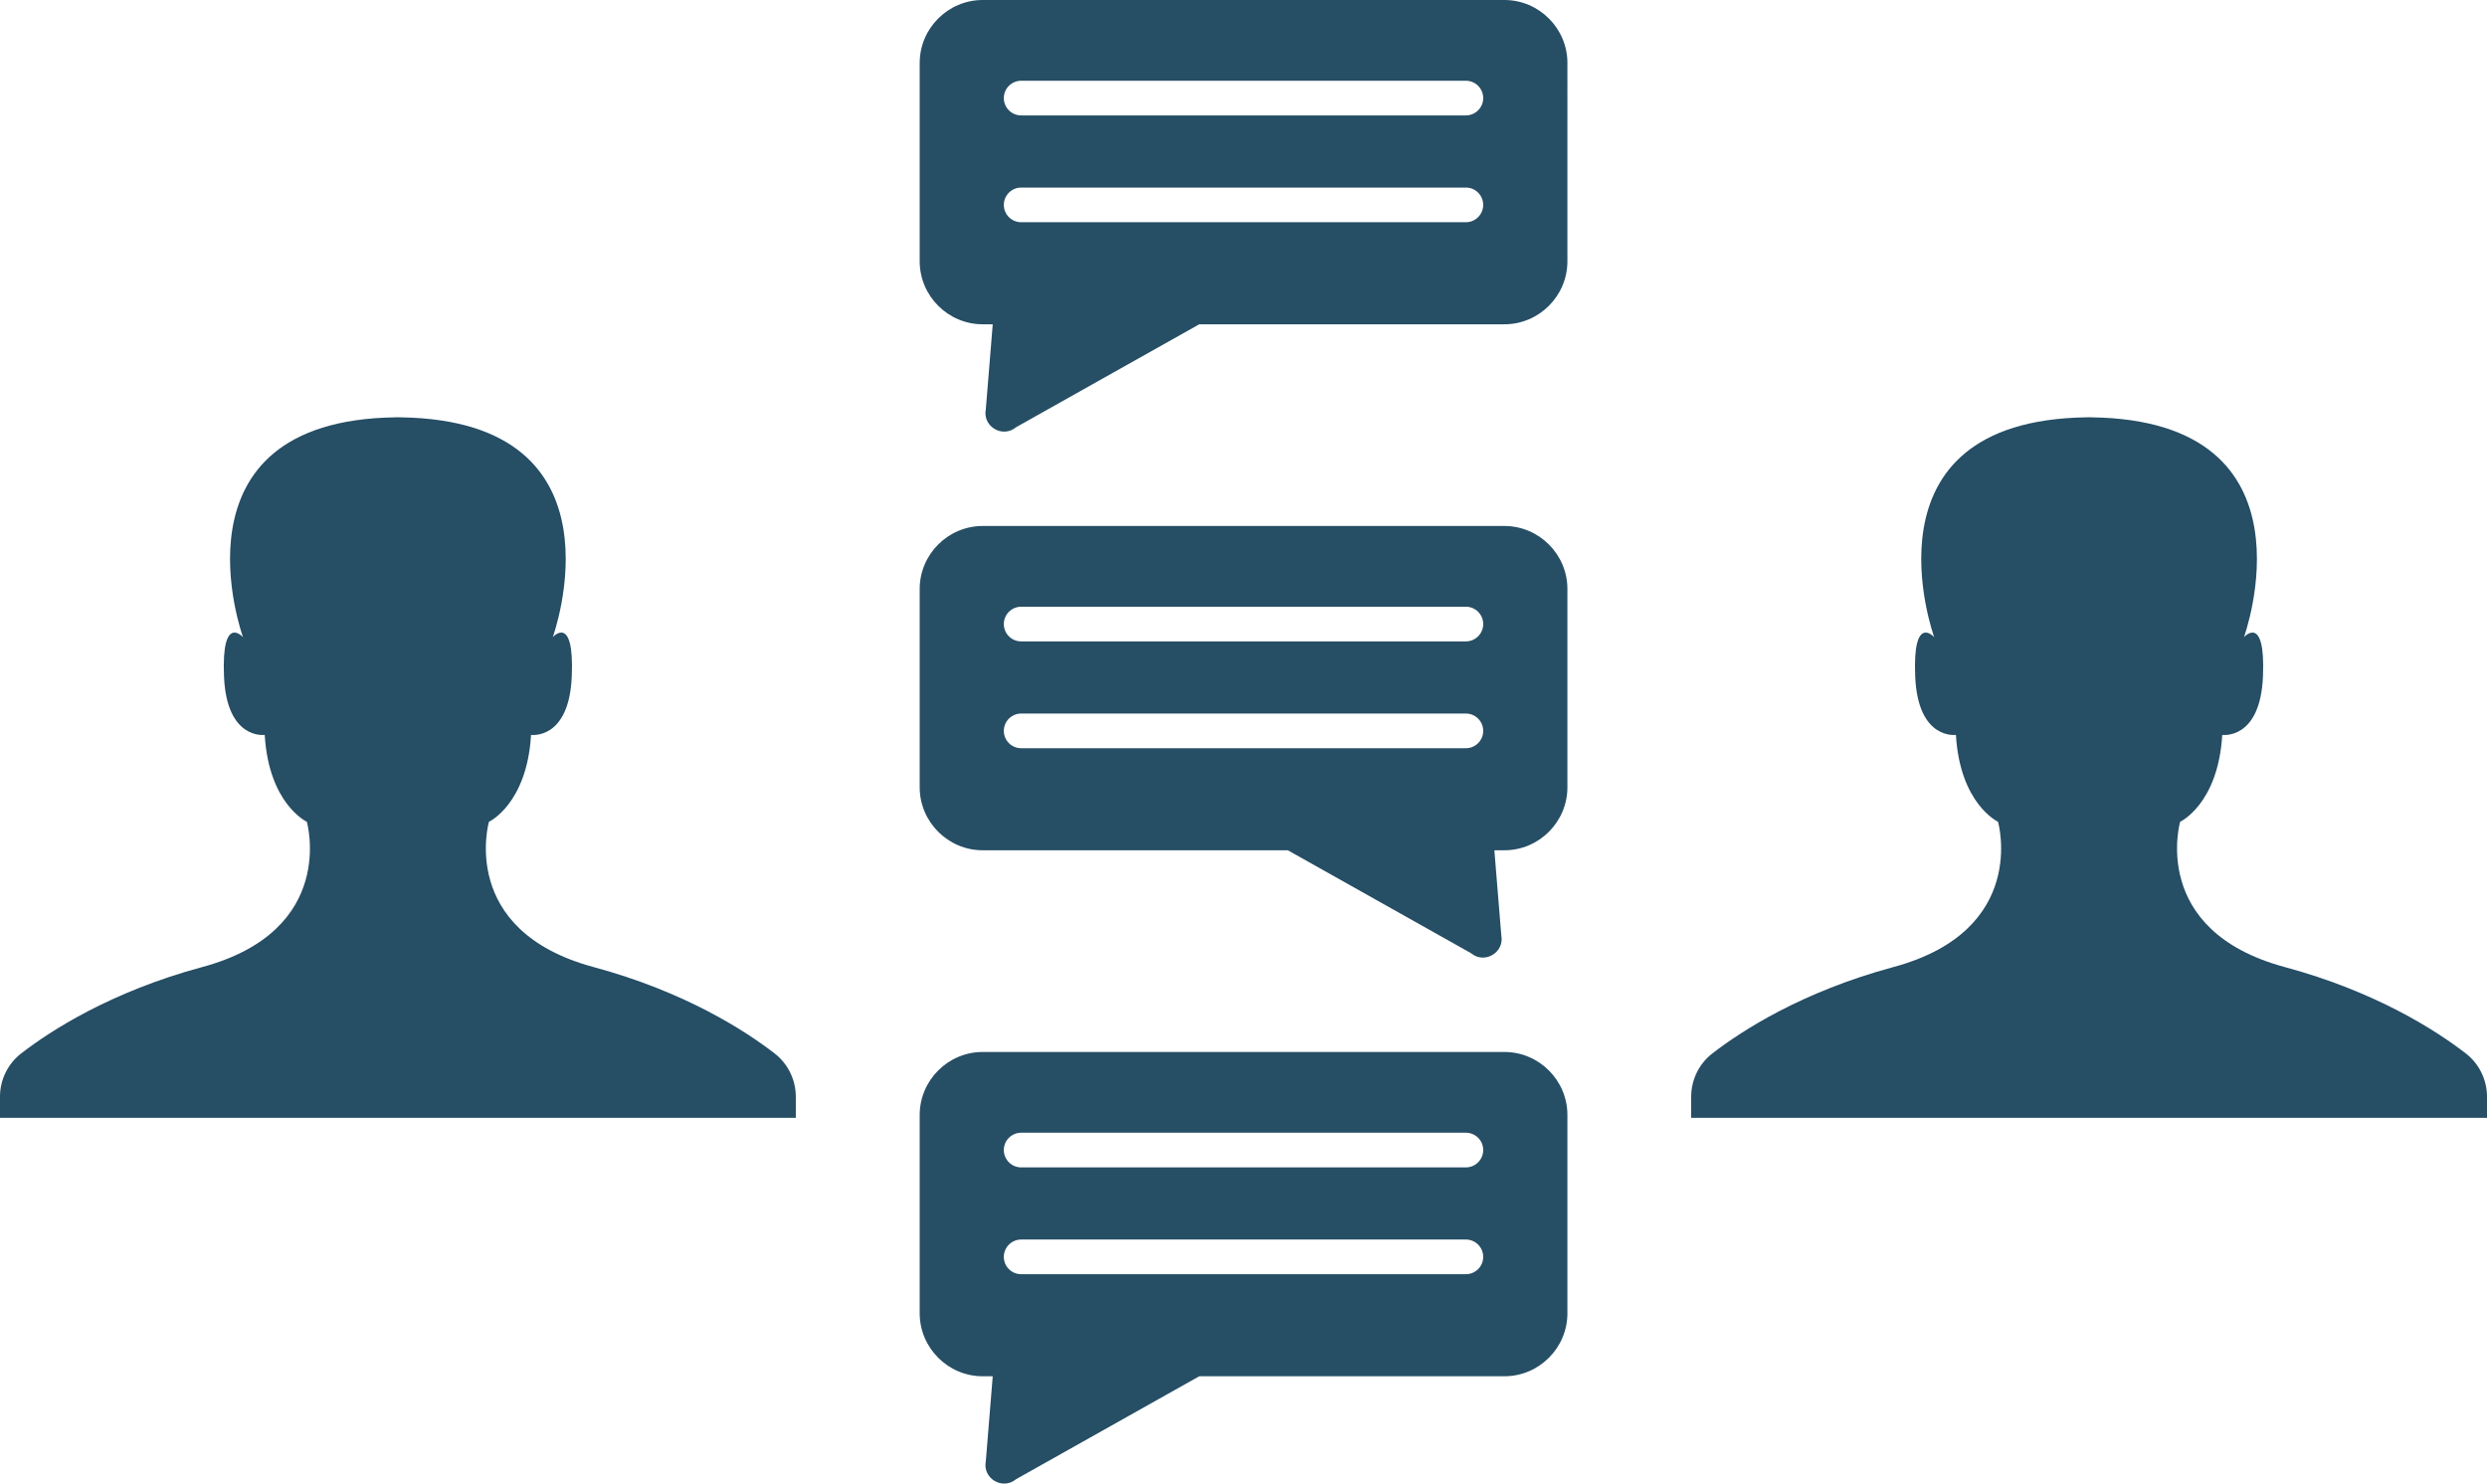
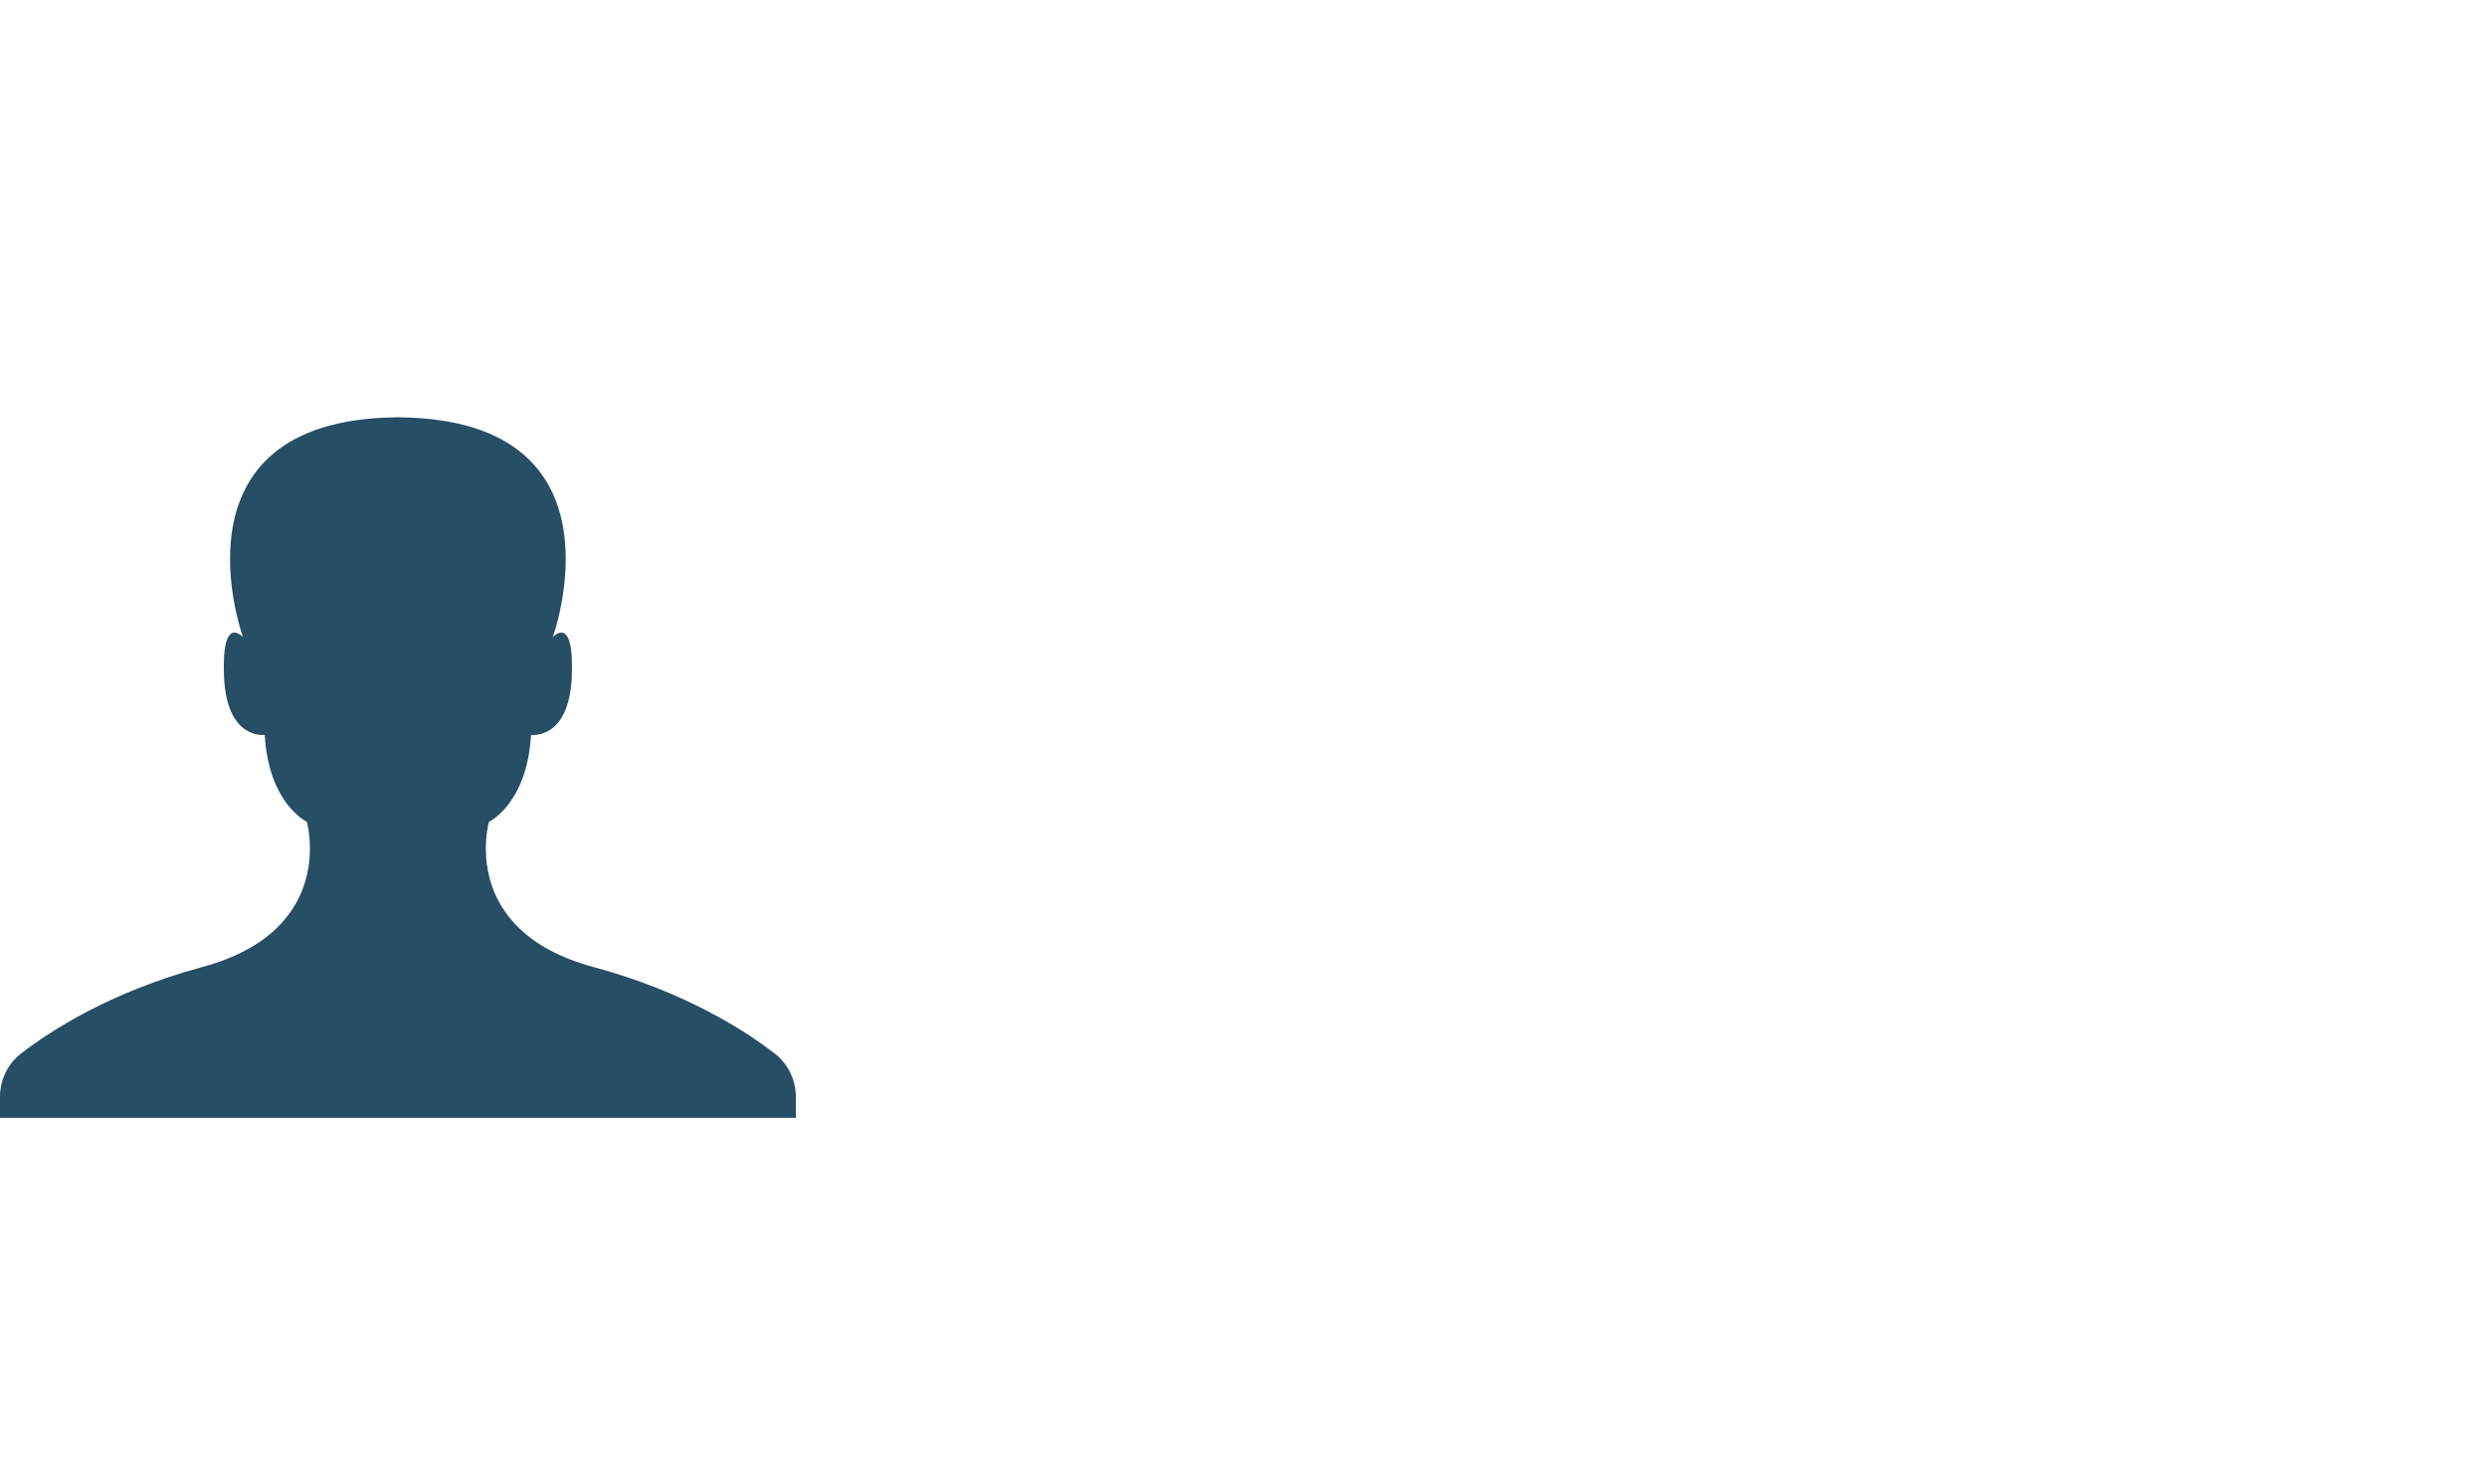
<svg xmlns="http://www.w3.org/2000/svg" id="Layer_2" data-name="Layer 2" viewBox="0 0 70 41.765">
  <defs>
    <style>
      .cls-1 {
        fill: #264e65;
        stroke-width: 0px;
      }
    </style>
  </defs>
  <g id="Layer_1-2" data-name="Layer 1">
    <g>
      <path class="cls-1" d="M21.802,29.655c-.828-.64-2.519-1.736-5.097-2.432-3.822-1.032-2.943-4.089-2.943-4.089,0,0,1.07-.497,1.185-2.446,0,0,1.07.153,1.146-1.643.076-1.796-.535-1.108-.535-1.108,0,0,2.219-6.097-4.285-6.189v-.002c-.025,0-.049.001-.074.001-.025-0-.049-.001-.074-.001v.002c-6.505.092-4.285,6.189-4.285,6.189,0,0-.611-.688-.535,1.108.076,1.796,1.146,1.643,1.146,1.643.115,1.949,1.185,2.446,1.185,2.446,0,0,.879,3.057-2.943,4.089-2.578.696-4.27,1.792-5.097,2.432-.378.292-.597.744-.597,1.222v.591h22.4v-.591c0-.478-.219-.929-.597-1.222Z" />
-       <path class="cls-1" d="M69.403,29.655c-.828-.64-2.519-1.736-5.097-2.432-3.822-1.032-2.943-4.089-2.943-4.089,0,0,1.07-.497,1.185-2.446,0,0,1.07.153,1.146-1.643.076-1.796-.535-1.108-.535-1.108,0,0,2.219-6.097-4.285-6.189v-.002c-.025,0-.049.001-.074.001-.025-0-.049-.001-.074-.001v.002c-6.505.092-4.285,6.189-4.285,6.189,0,0-.611-.688-.535,1.108.076,1.796,1.146,1.643,1.146,1.643.115,1.949,1.185,2.446,1.185,2.446,0,0,.879,3.057-2.943,4.089-2.578.696-4.27,1.792-5.097,2.432-.378.292-.597.744-.597,1.222v.591h22.4v-.591c0-.478-.219-.929-.597-1.222Z" />
-       <path class="cls-1" d="M42.342,0h-14.683c-.975,0-1.773.798-1.773,1.773v5.583c0,.975.798,1.773,1.773,1.773h.283l-.195,2.394c-.095.486.473.821.853.503l5.155-2.897h8.589c.975,0,1.773-.798,1.773-1.773V1.773c0-.975-.798-1.773-1.773-1.773ZM41.259,6.256h-12.517c-.27,0-.488-.219-.488-.488s.219-.488.488-.488h12.517c.27,0,.488.219.488.488s-.219.488-.488.488ZM41.259,3.249h-12.517c-.27,0-.488-.219-.488-.488s.219-.488.488-.488h12.517c.27,0,.488.219.488.488s-.219.488-.488.488Z" />
-       <path class="cls-1" d="M42.342,14.807h-14.683c-.975,0-1.773.798-1.773,1.773v5.583c0,.975.798,1.773,1.773,1.773h8.589l5.155,2.897c.379.318.948-.018.853-.503l-.195-2.394h.283c.975,0,1.773-.798,1.773-1.773v-5.583c0-.975-.798-1.773-1.773-1.773ZM41.259,21.063h-12.517c-.27,0-.488-.219-.488-.488s.219-.488.488-.488h12.517c.27,0,.488.219.488.488s-.219.488-.488.488ZM41.259,18.056h-12.517c-.27,0-.488-.219-.488-.488s.219-.488.488-.488h12.517c.27,0,.488.219.488.488s-.219.488-.488.488Z" />
-       <path class="cls-1" d="M42.342,29.614h-14.683c-.975,0-1.773.798-1.773,1.773v5.583c0,.975.798,1.773,1.773,1.773h.283l-.195,2.394c-.095.486.473.821.853.503l5.155-2.897h8.589c.975,0,1.773-.798,1.773-1.773v-5.583c0-.975-.798-1.773-1.773-1.773ZM41.259,35.87h-12.517c-.27,0-.488-.219-.488-.488s.219-.488.488-.488h12.517c.27,0,.488.219.488.488s-.219.488-.488.488ZM41.259,32.863h-12.517c-.27,0-.488-.219-.488-.488s.219-.488.488-.488h12.517c.27,0,.488.219.488.488s-.219.488-.488.488Z" />
    </g>
  </g>
</svg>